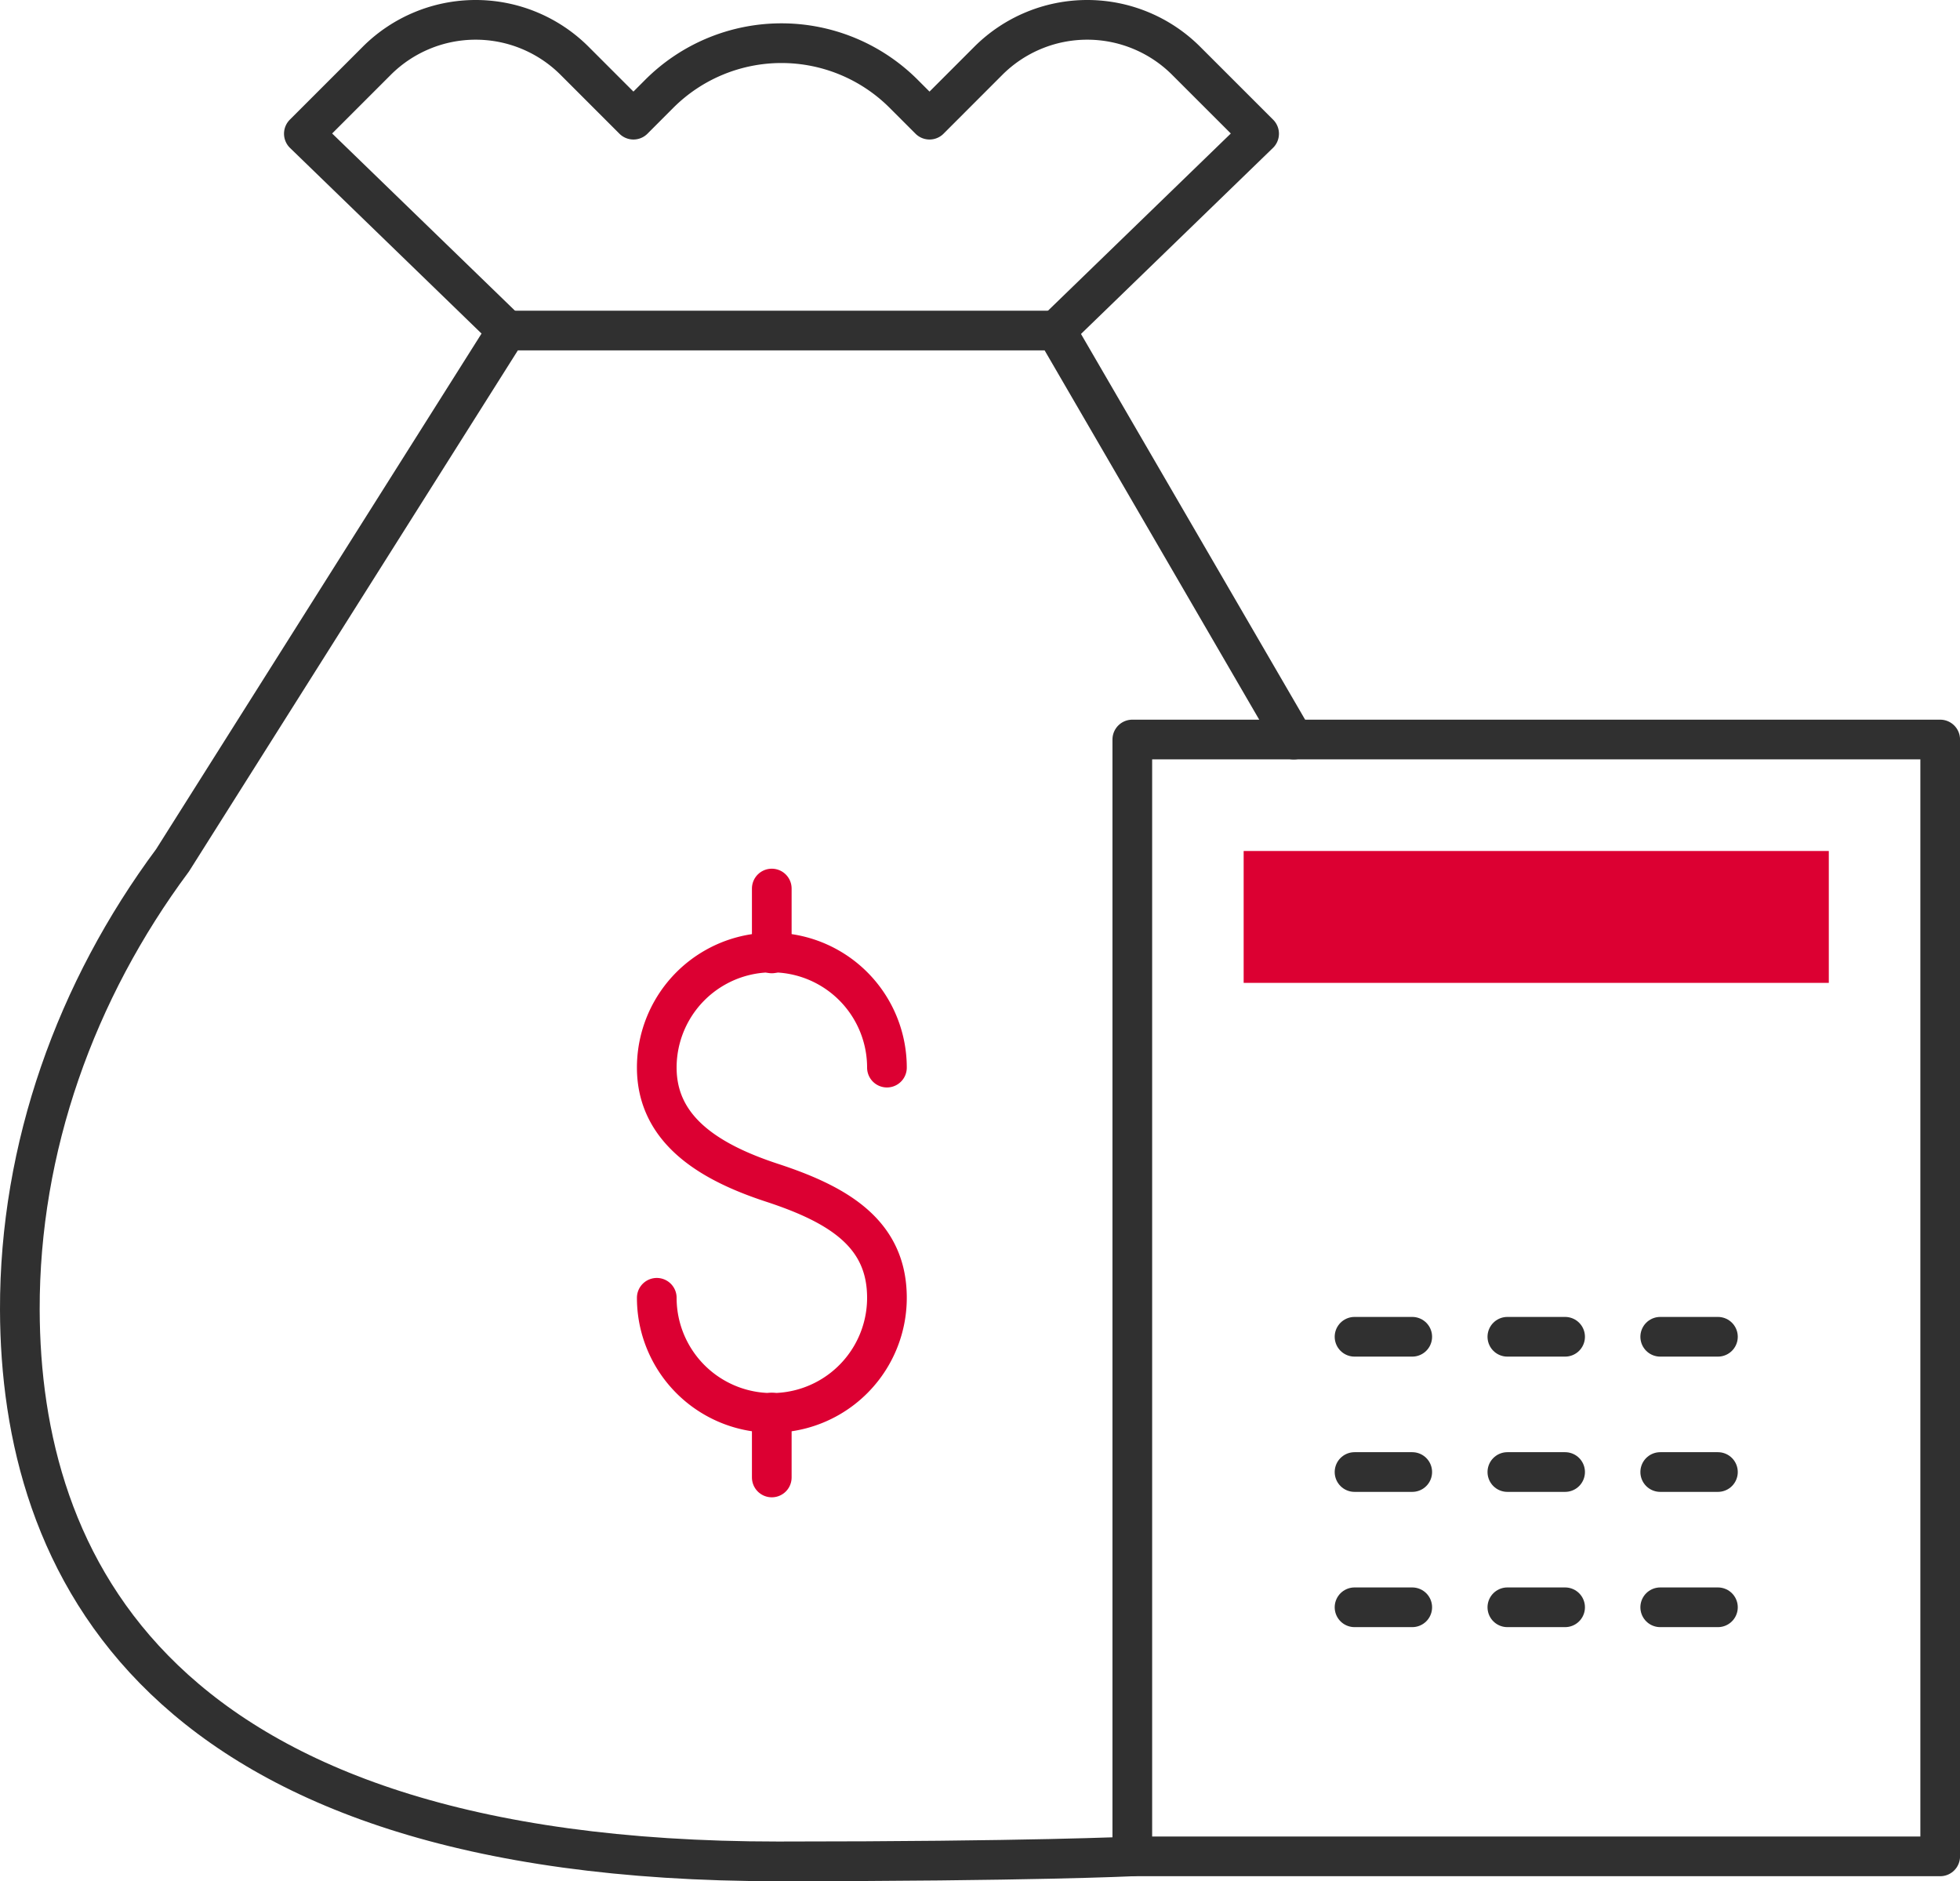
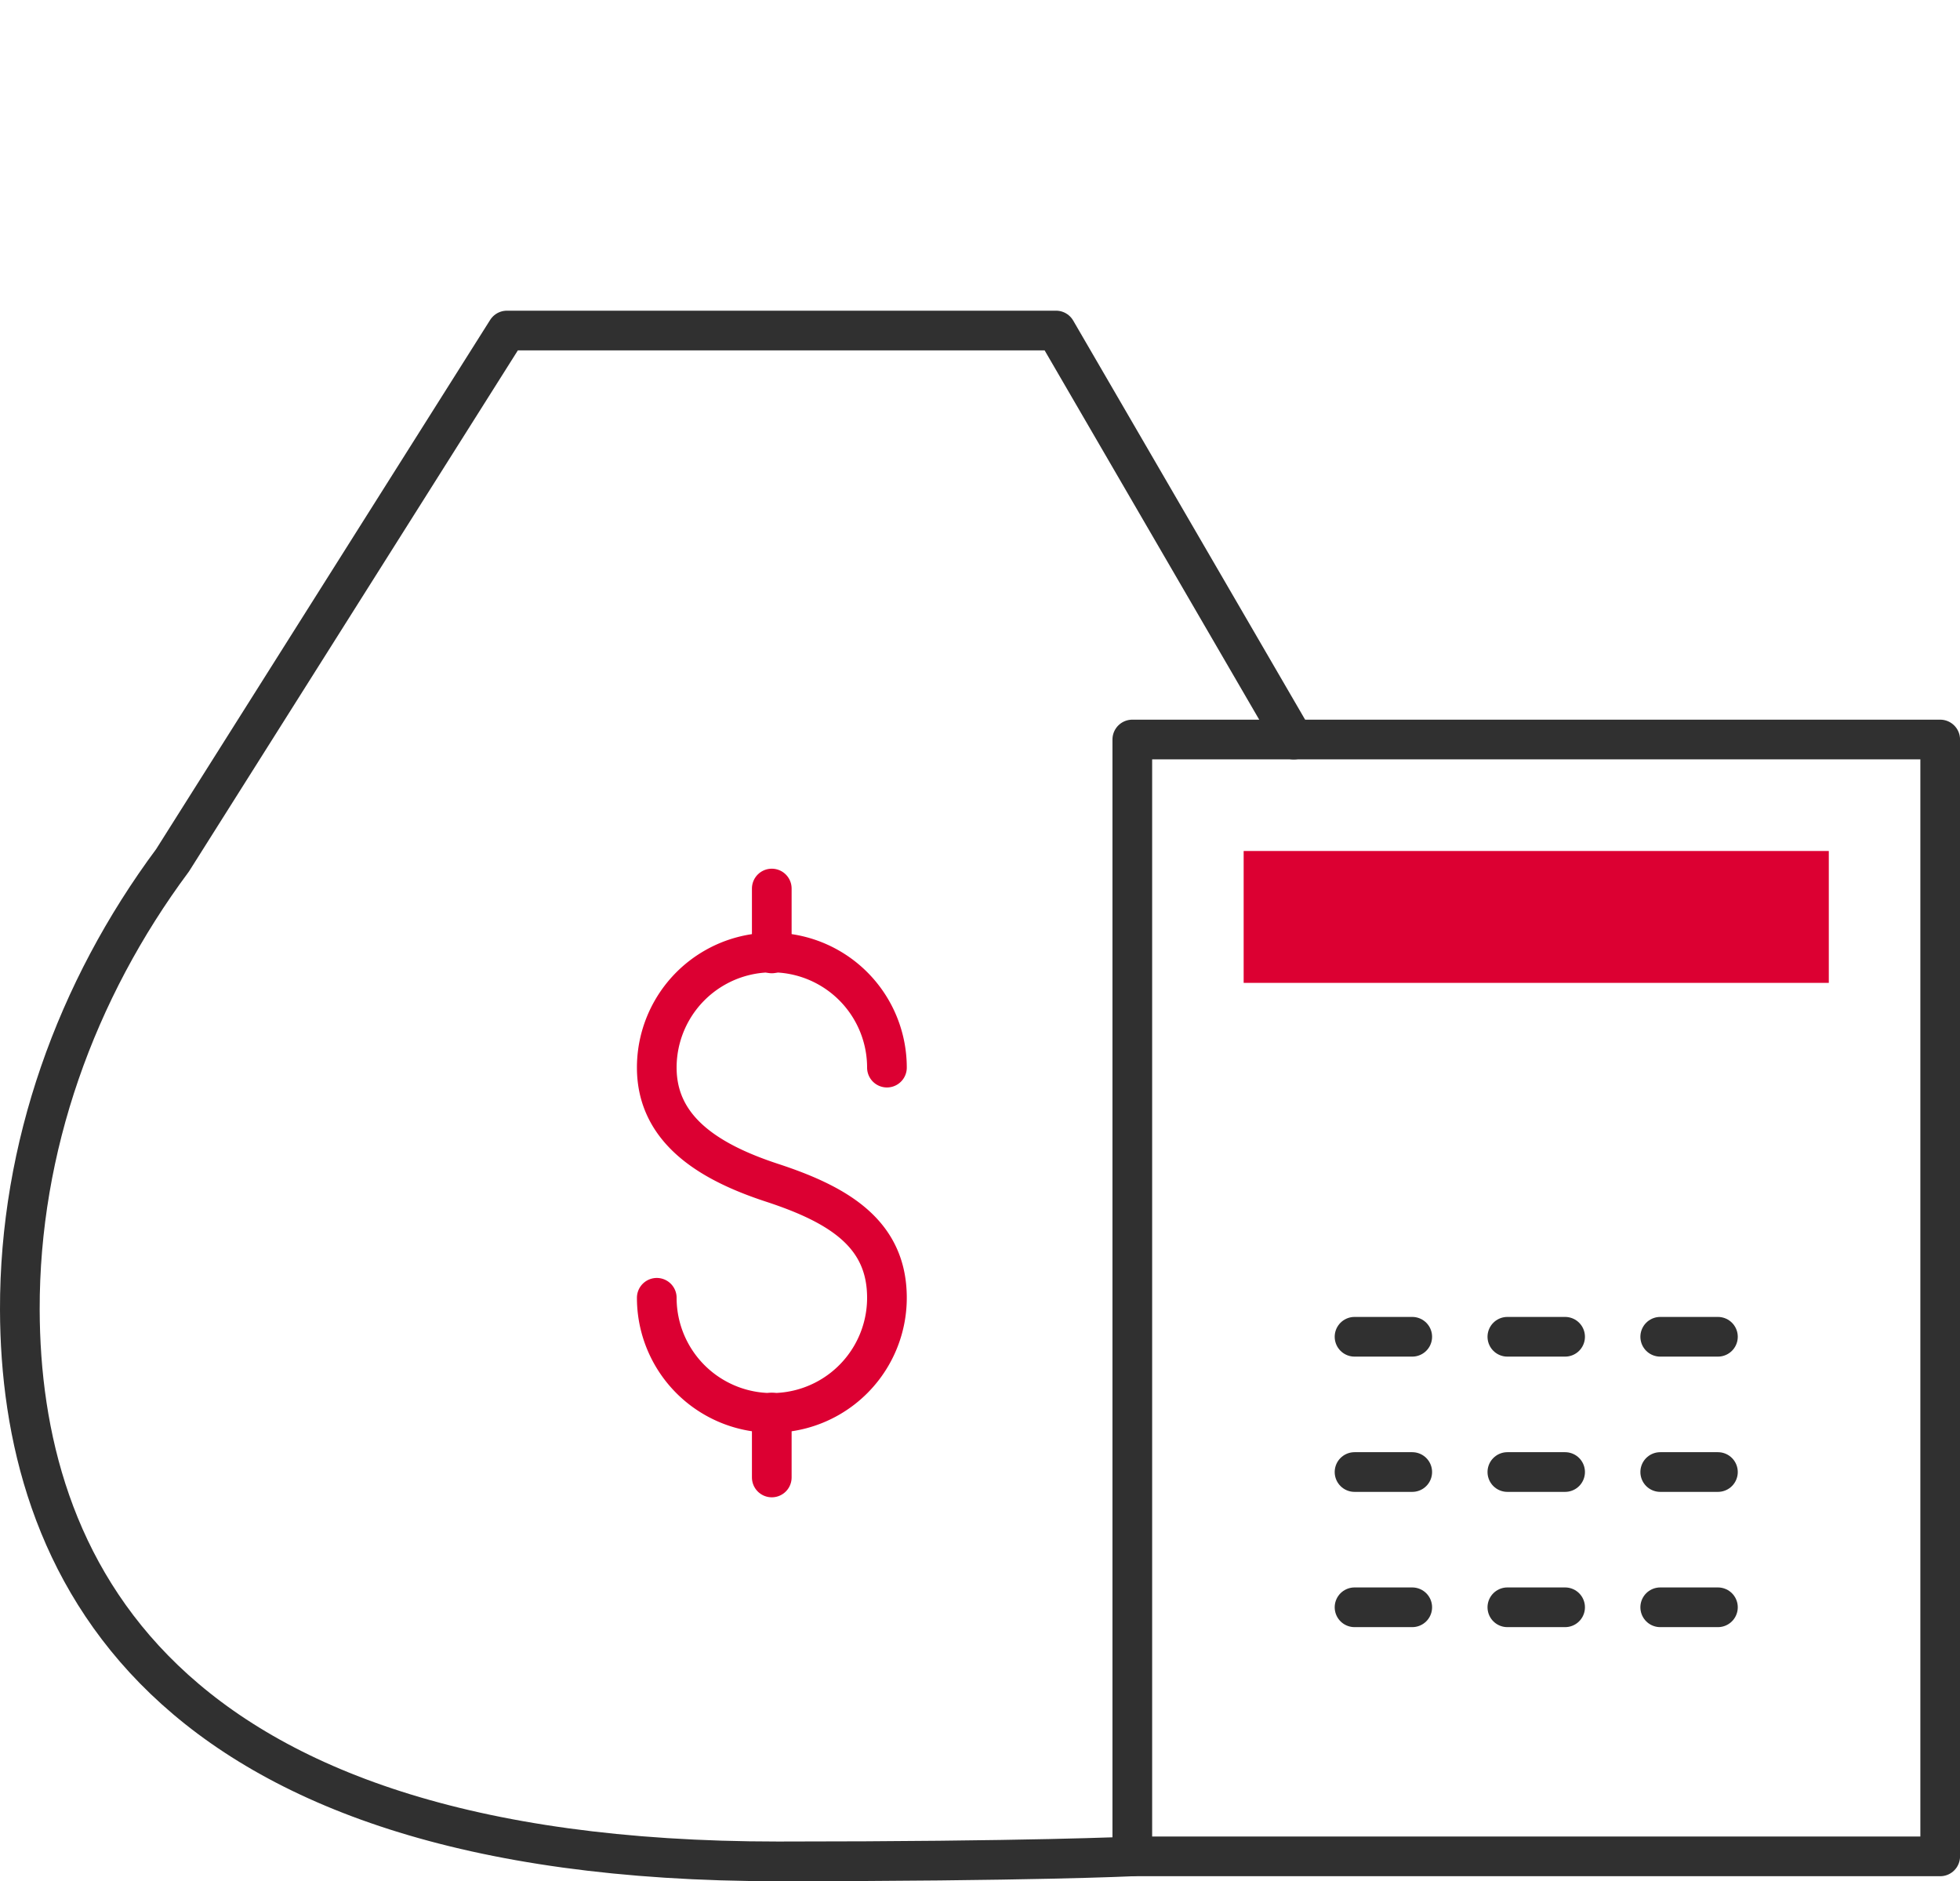
<svg xmlns="http://www.w3.org/2000/svg" id="Layer_6" data-name="Layer 6" viewBox="0 0 493.9 474">
  <defs>
    <style>.cls-1,.cls-3{fill:none;stroke-linecap:round;stroke-linejoin:round;stroke-width:10px;}.cls-1{stroke:#303030;}.cls-2{fill:#dc0032;stroke-miterlimit:10;}.cls-2,.cls-3{stroke:#dc0032;}</style>
  </defs>
  <path class="cls-1" d="M329.11,198.35,269.21,95.28H130.84L46.58,228.77C22.2,261.56,8,301.17,8.1,342c.15,63.17,33.21,139,191.05,139,63.44,0,89.27-1.25,89.27-1.25" transform="translate(-3.1 -12)" />
-   <path class="cls-1" d="M269.21,95.28l51.17-49.59L302,27.32a35.26,35.26,0,0,0-49.85,0L237.33,42.15l-6.52-6.52a43.55,43.55,0,0,0-61.58,0l-6.51,6.52L147.89,27.32a35.26,35.26,0,0,0-49.85,0L79.67,45.69l51.17,49.59" transform="translate(-3.1 -12)" />
  <rect class="cls-1" x="285.33" y="186.33" width="203.58" height="281.41" />
  <rect class="cls-2" x="313.89" y="214.92" width="146.45" height="32.23" />
  <path class="cls-3" d="M168.6,339a29,29,0,0,0,58,0c0-16-11.88-23.4-29-29-15.22-5-29-13-29-29a29,29,0,0,1,58,0" transform="translate(-3.1 -12)" />
  <line class="cls-3" x1="194.48" y1="223.88" x2="194.48" y2="240.23" />
  <line class="cls-3" x1="194.48" y1="355.92" x2="194.48" y2="372.27" />
  <line class="cls-1" x1="341.33" y1="336.82" x2="355.87" y2="336.82" />
  <line class="cls-1" x1="379.84" y1="336.82" x2="394.39" y2="336.82" />
  <line class="cls-1" x1="418.36" y1="336.82" x2="432.9" y2="336.82" />
  <line class="cls-1" x1="341.33" y1="370.9" x2="355.87" y2="370.9" />
  <line class="cls-1" x1="379.84" y1="370.9" x2="394.39" y2="370.9" />
  <line class="cls-1" x1="418.36" y1="370.9" x2="432.9" y2="370.9" />
  <line class="cls-1" x1="341.33" y1="404.98" x2="355.87" y2="404.98" />
  <line class="cls-1" x1="379.84" y1="404.98" x2="394.39" y2="404.98" />
  <line class="cls-1" x1="418.36" y1="404.98" x2="432.9" y2="404.98" />
</svg>